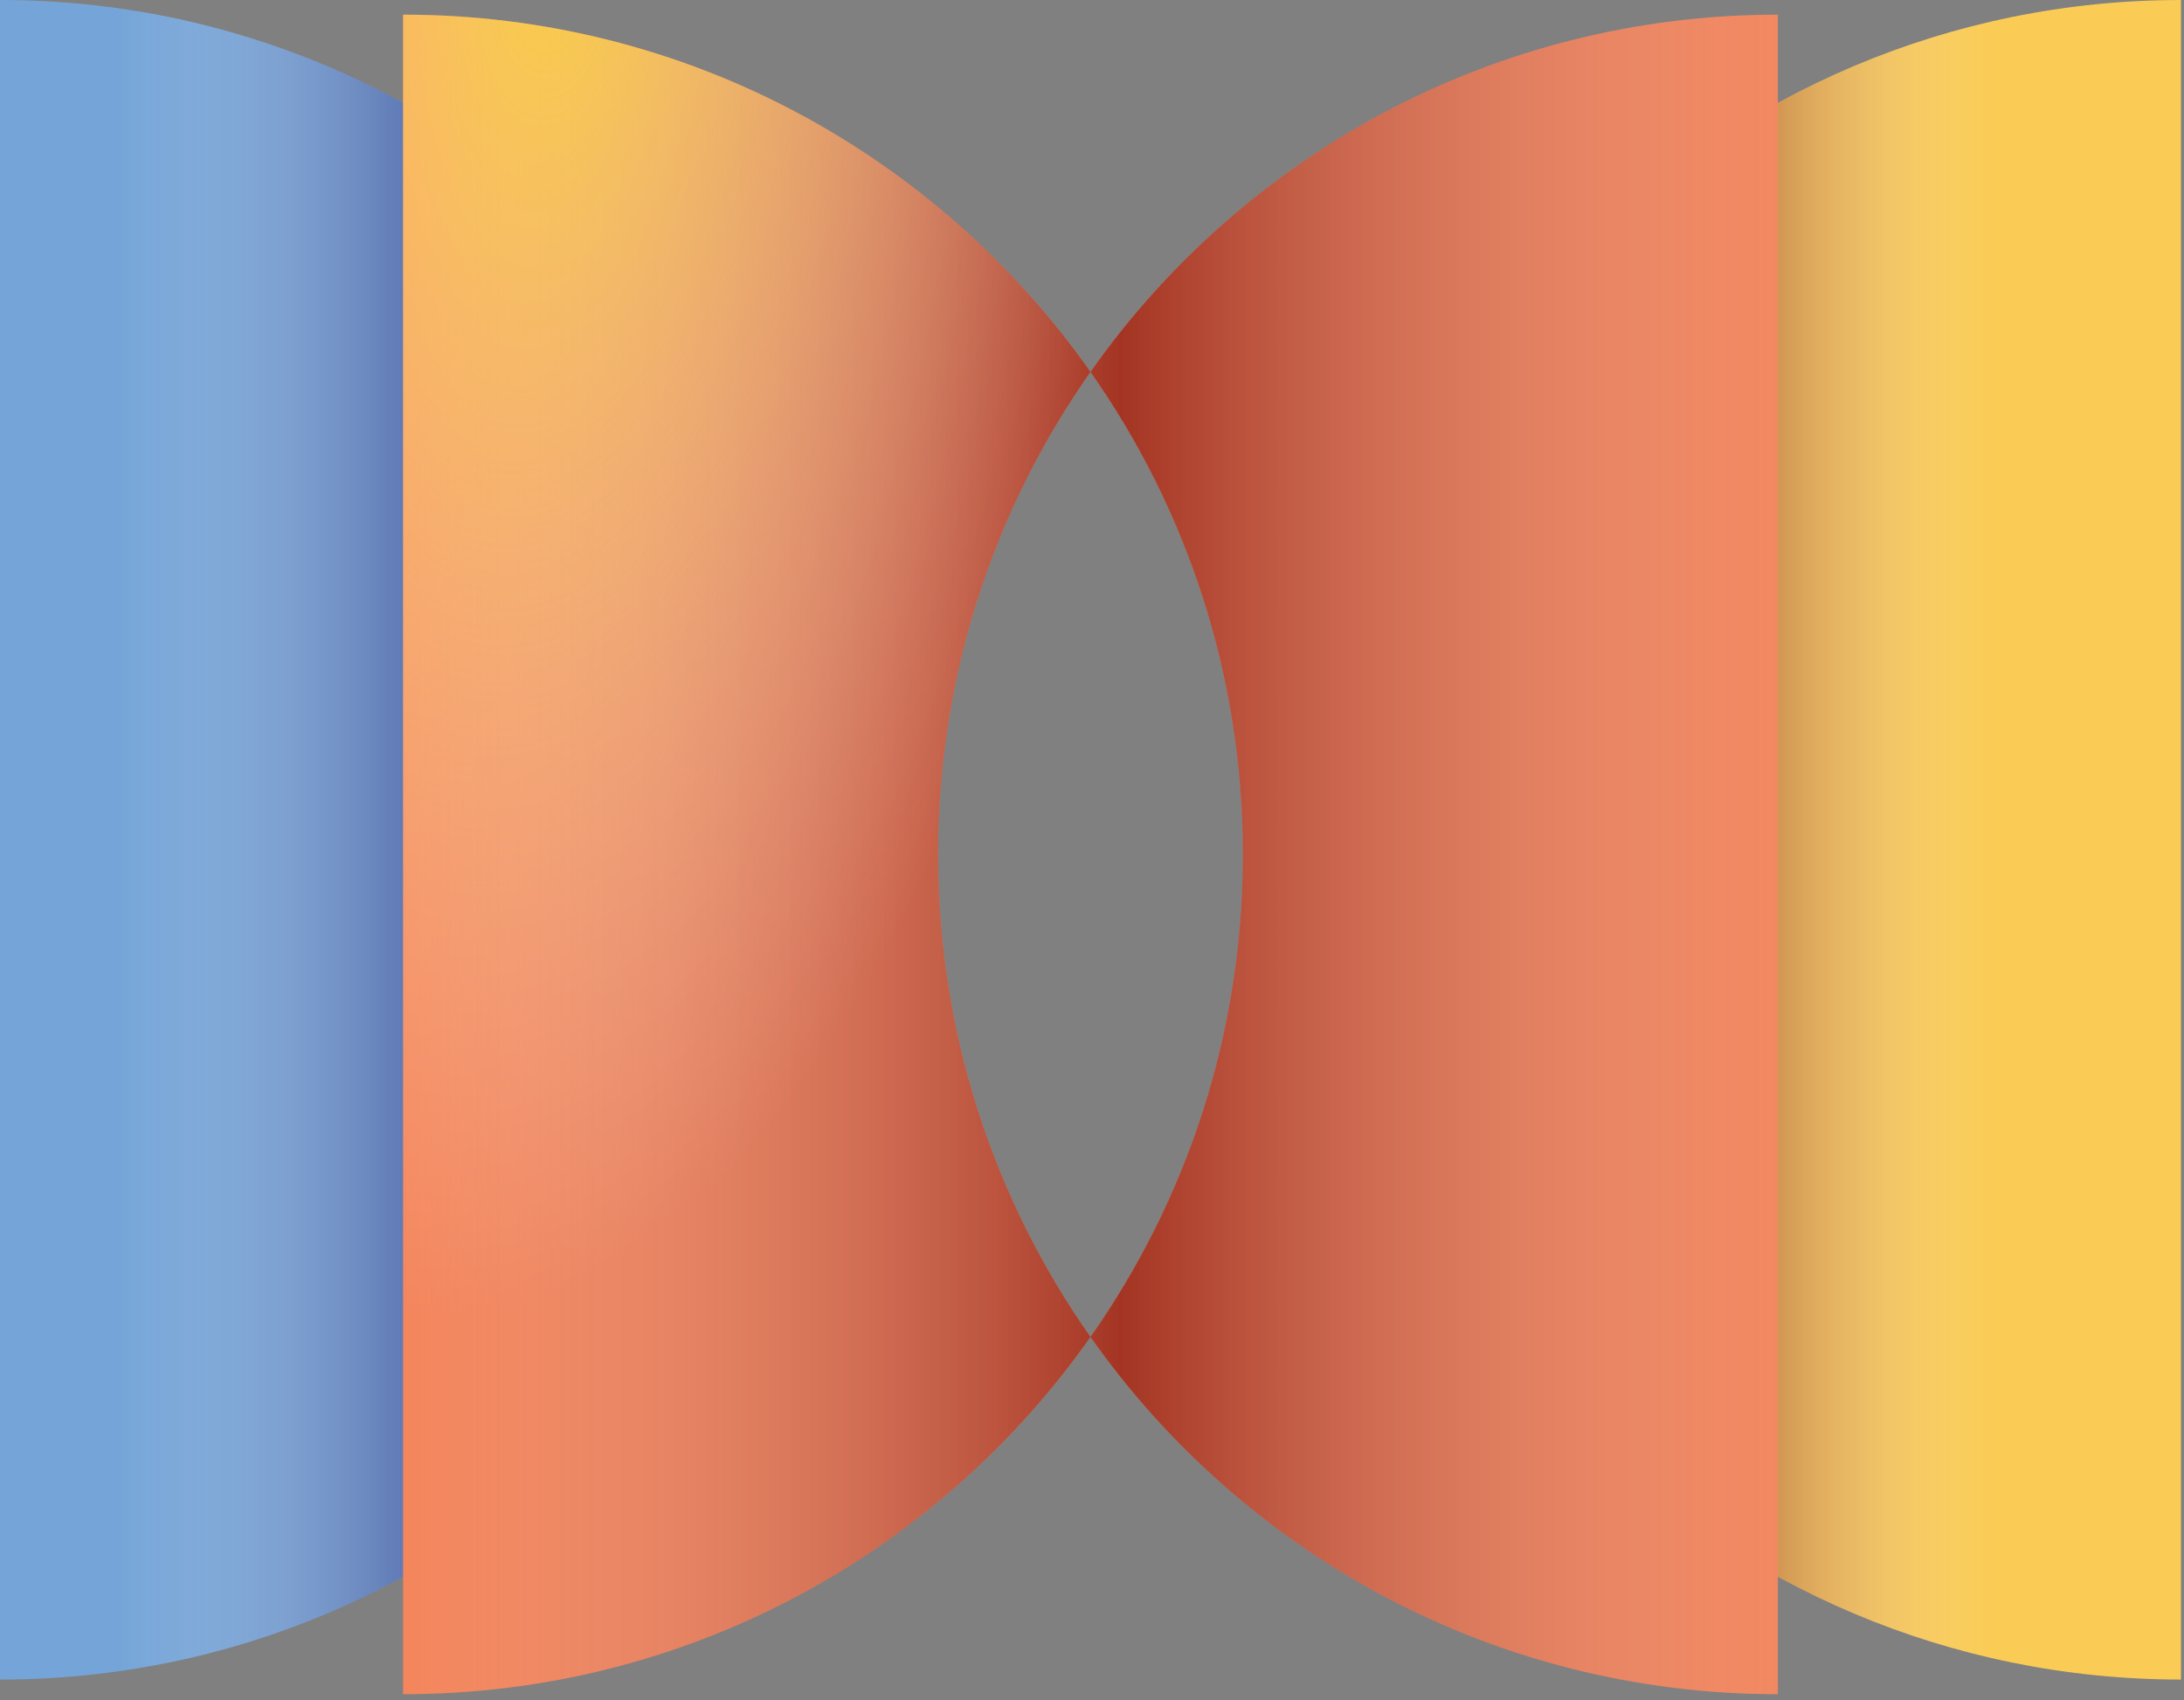
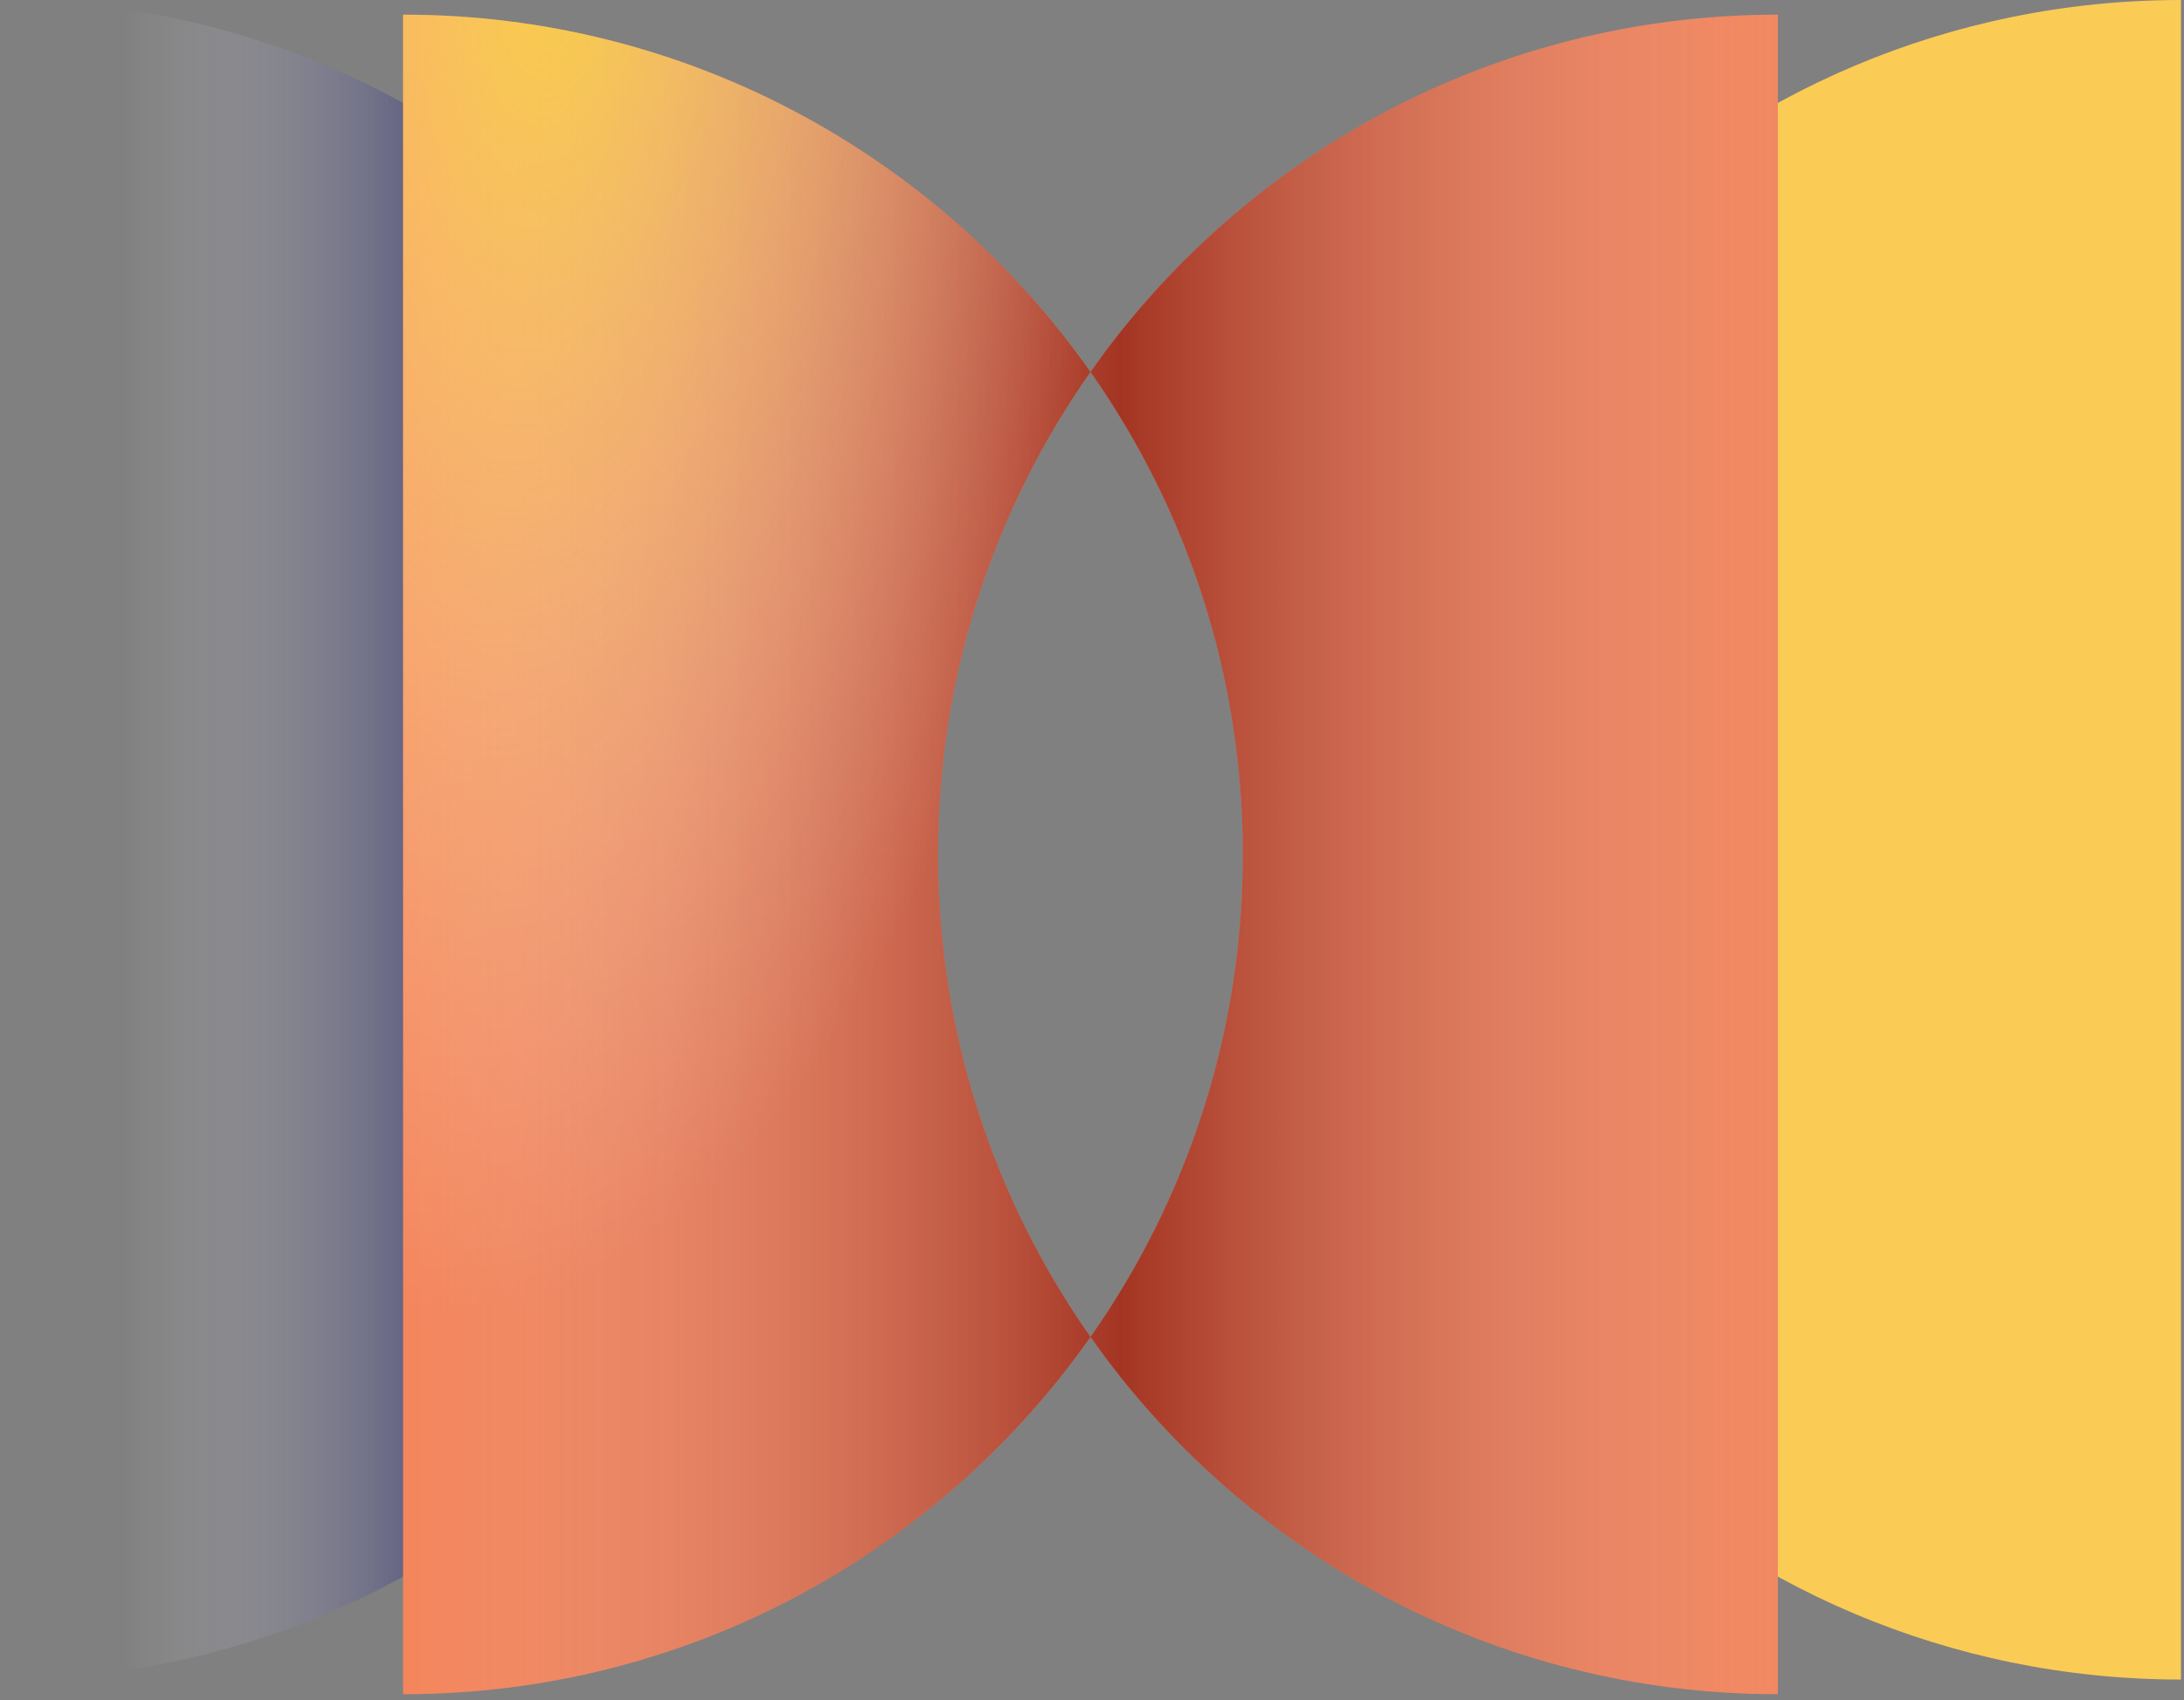
<svg xmlns="http://www.w3.org/2000/svg" width="298" height="232" viewBox="0 0 298 232" fill="none">
  <rect x="0" y="0" width="298" height="232" fill="#808080" stroke="none" />
-   <path d="M114.586 114.586C114.586 177.87 63.284 229.173 -1.00175e-05 229.173L0 -5.00871e-06C63.284 0 114.586 51.302 114.586 114.586Z" fill="#75A5D8" />
  <path d="M114.586 114.586C114.586 177.87 63.284 229.173 -1.00175e-05 229.173L0 -5.00871e-06C63.284 0 114.586 51.302 114.586 114.586Z" fill="url(#paint0_linear_120_294)" fill-opacity="0.6" style="mix-blend-mode:multiply" />
  <path d="M183 114.587C183 51.303 234.302 0 297.586 1.36642e-06L297.586 229.173C234.302 229.173 183 177.871 183 114.587Z" fill="#FACB55" />
-   <path d="M183 114.587C183 51.303 234.302 0 297.586 1.36642e-06L297.586 229.173C234.302 229.173 183 177.871 183 114.587Z" fill="url(#paint1_linear_120_294)" fill-opacity="0.6" style="mix-blend-mode:multiply" />
  <path d="M242.586 231.173C203.805 231.173 169.526 211.905 148.793 182.423C128.06 211.906 93.781 231.173 55 231.173V2C93.781 2 128.06 21.267 148.793 50.749C169.526 21.267 203.805 2 242.586 2V231.173ZM148.793 50.749C135.693 69.377 128 92.083 128 116.587C128 141.09 135.693 163.795 148.793 182.423C161.893 163.795 169.586 141.089 169.586 116.586C169.586 92.083 161.893 69.377 148.793 50.749Z" fill="#F47F53" />
  <path d="M242.586 231.173C203.805 231.173 169.526 211.905 148.793 182.423C128.06 211.906 93.781 231.173 55 231.173V2C93.781 2 128.06 21.267 148.793 50.749C169.526 21.267 203.805 2 242.586 2V231.173ZM148.793 50.749C135.693 69.377 128 92.083 128 116.587C128 141.09 135.693 163.795 148.793 182.423C161.893 163.795 169.586 141.089 169.586 116.586C169.586 92.083 161.893 69.377 148.793 50.749Z" fill="url(#paint2_linear_120_294)" fill-opacity="0.6" style="mix-blend-mode:multiply" />
  <path d="M242.586 231.173C203.805 231.173 169.526 211.905 148.793 182.423C128.06 211.906 93.781 231.173 55 231.173V2C93.781 2 128.06 21.267 148.793 50.749C169.526 21.267 203.805 2 242.586 2V231.173ZM148.793 50.749C135.693 69.377 128 92.083 128 116.587C128 141.09 135.693 163.795 148.793 182.423C161.893 163.795 169.586 141.089 169.586 116.586C169.586 92.083 161.893 69.377 148.793 50.749Z" fill="url(#paint3_radial_120_294)" fill-opacity="0.6" style="mix-blend-mode:lighten" />
  <defs>
    <linearGradient id="paint0_linear_120_294" x1="16.5" y1="115" x2="69" y2="115" gradientUnits="userSpaceOnUse">
      <stop stop-color="white" stop-opacity="0" />
      <stop offset="1" stop-color="#02005D" />
    </linearGradient>
    <linearGradient id="paint1_linear_120_294" x1="271.5" y1="115" x2="230" y2="115" gradientUnits="userSpaceOnUse">
      <stop stop-color="white" stop-opacity="0" />
      <stop offset="1" stop-color="#6E0202" />
    </linearGradient>
    <linearGradient id="paint2_linear_120_294" x1="44" y1="117" x2="264" y2="117" gradientUnits="userSpaceOnUse">
      <stop stop-color="white" stop-opacity="0" />
      <stop offset="0.495" stop-color="#6E0202" />
      <stop offset="1" stop-color="white" stop-opacity="0" />
    </linearGradient>
    <radialGradient id="paint3_radial_120_294" cx="0" cy="0" r="1" gradientTransform="matrix(58 109.5 -60.542 154.702 76.5 -9)" gradientUnits="userSpaceOnUse">
      <stop stop-color="#FFFC31" />
      <stop offset="1" stop-color="white" stop-opacity="0" />
    </radialGradient>
  </defs>
</svg>